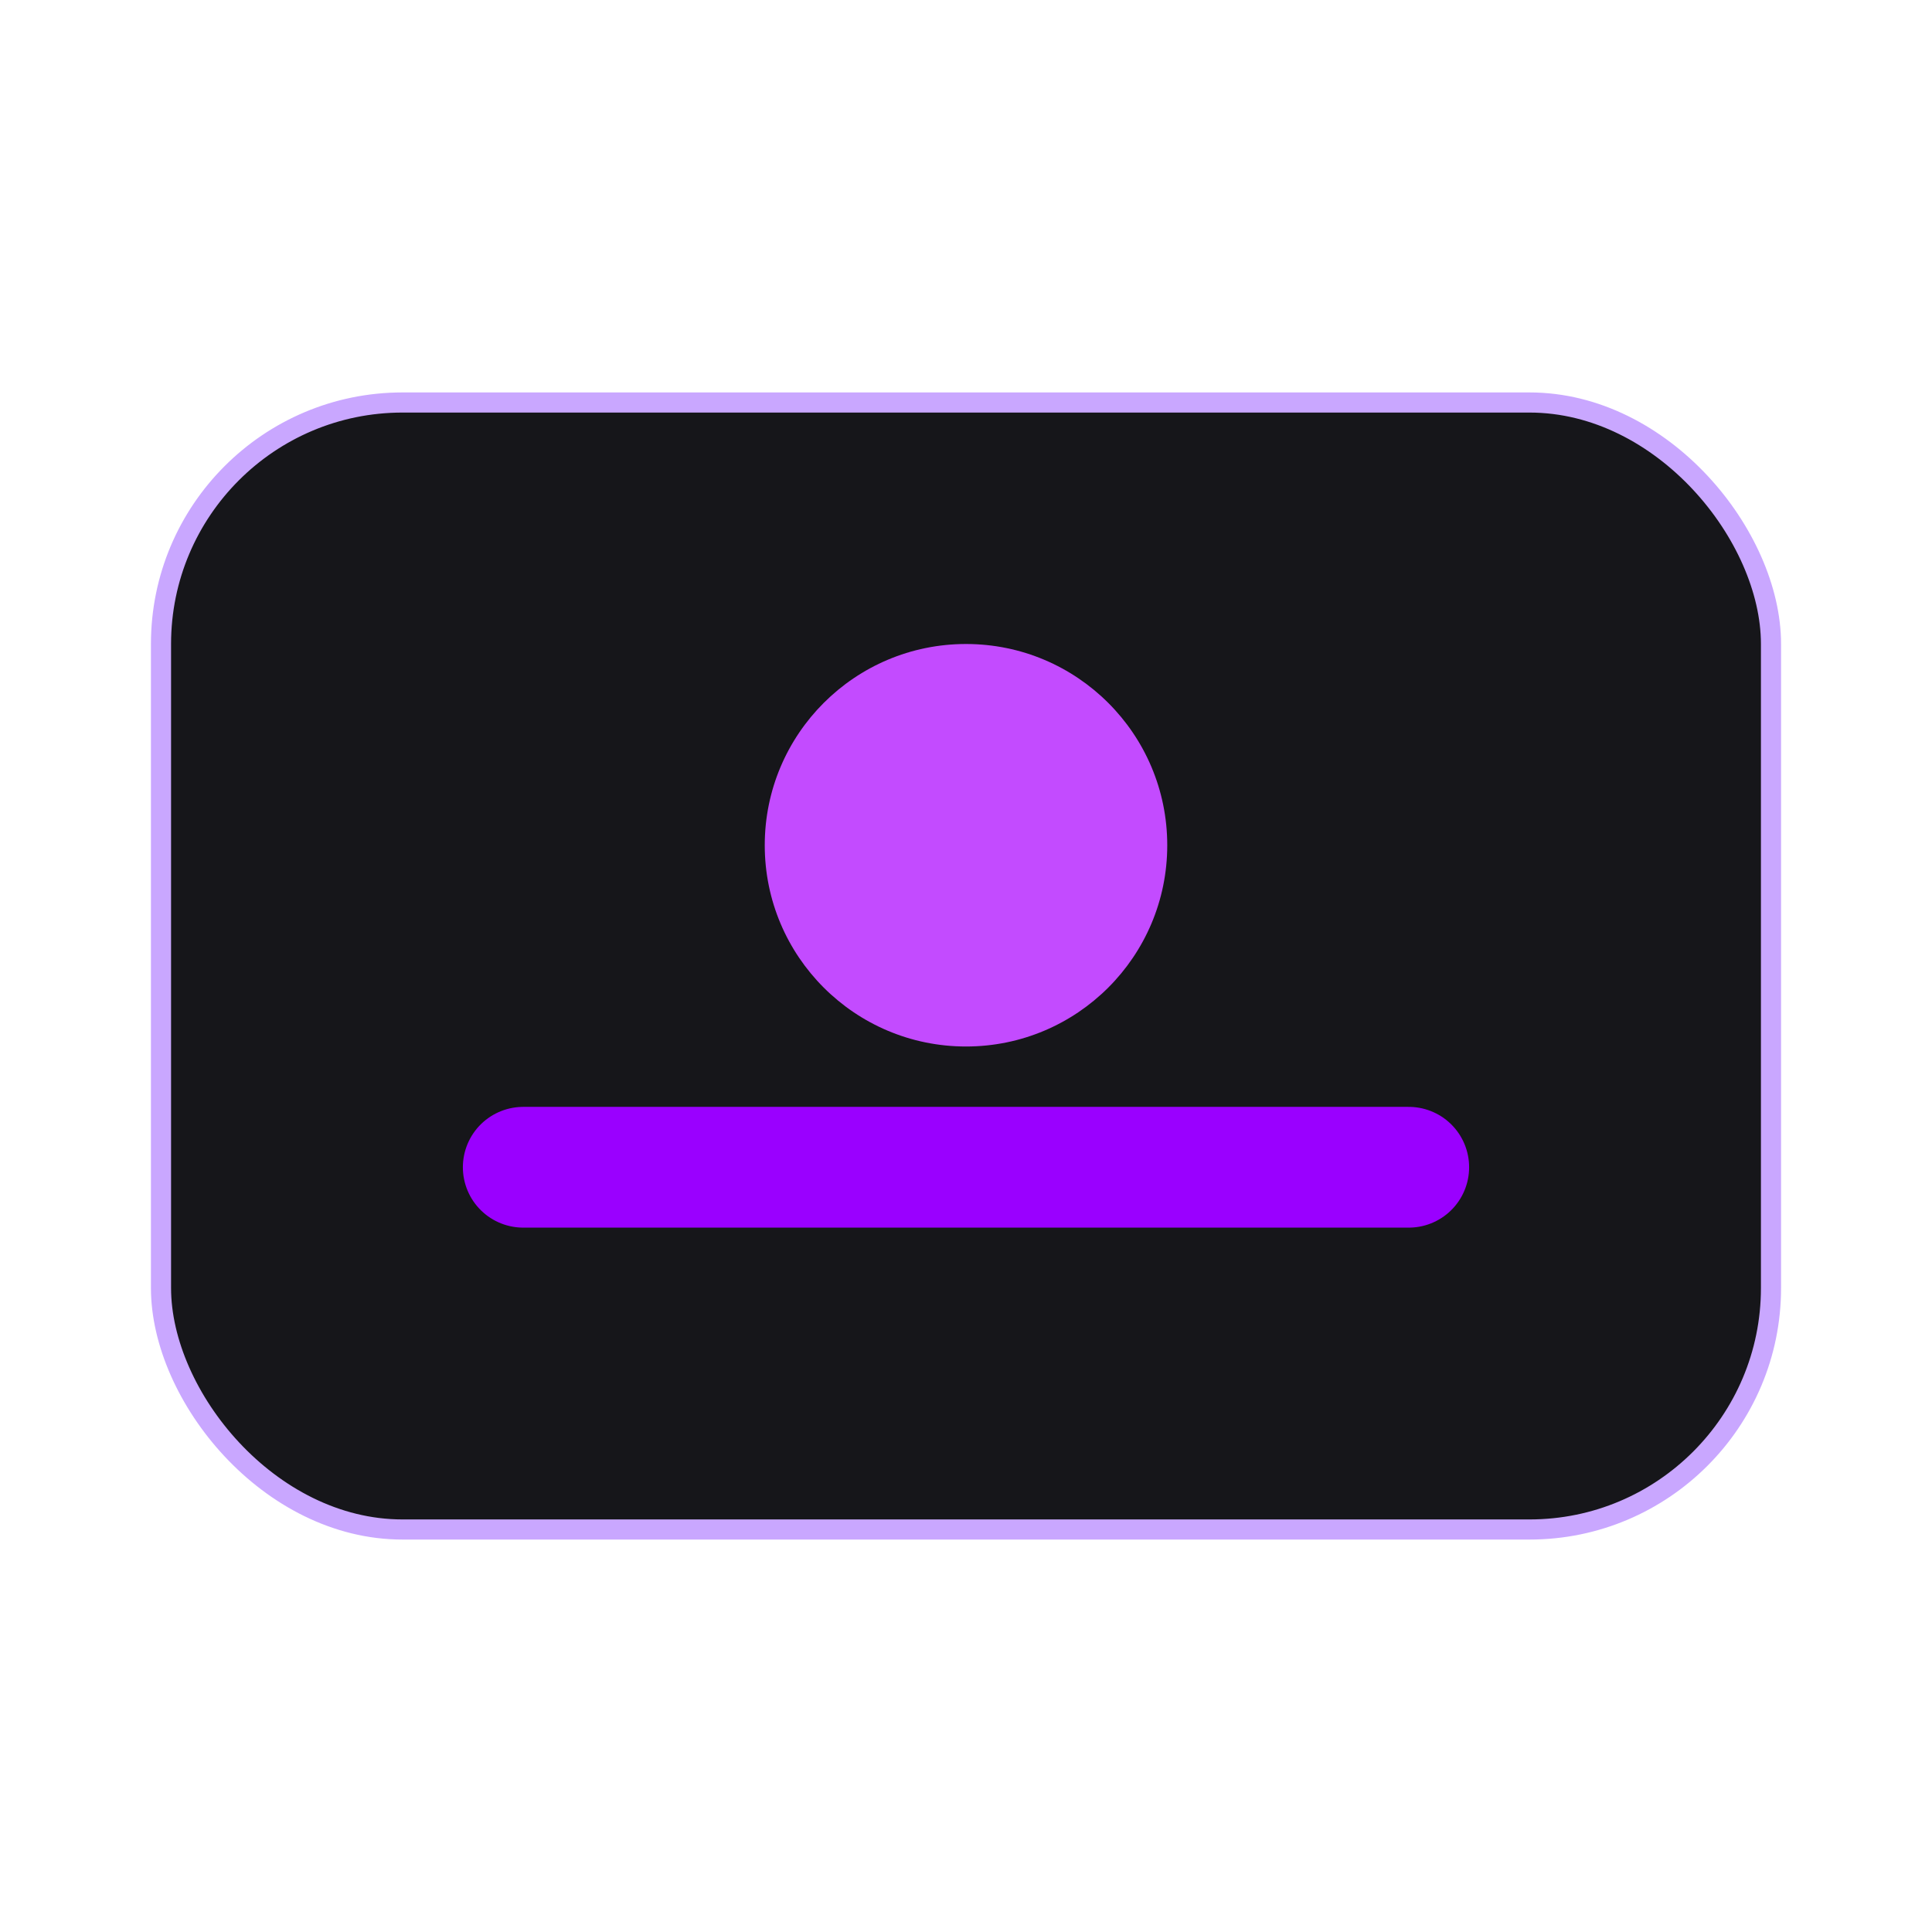
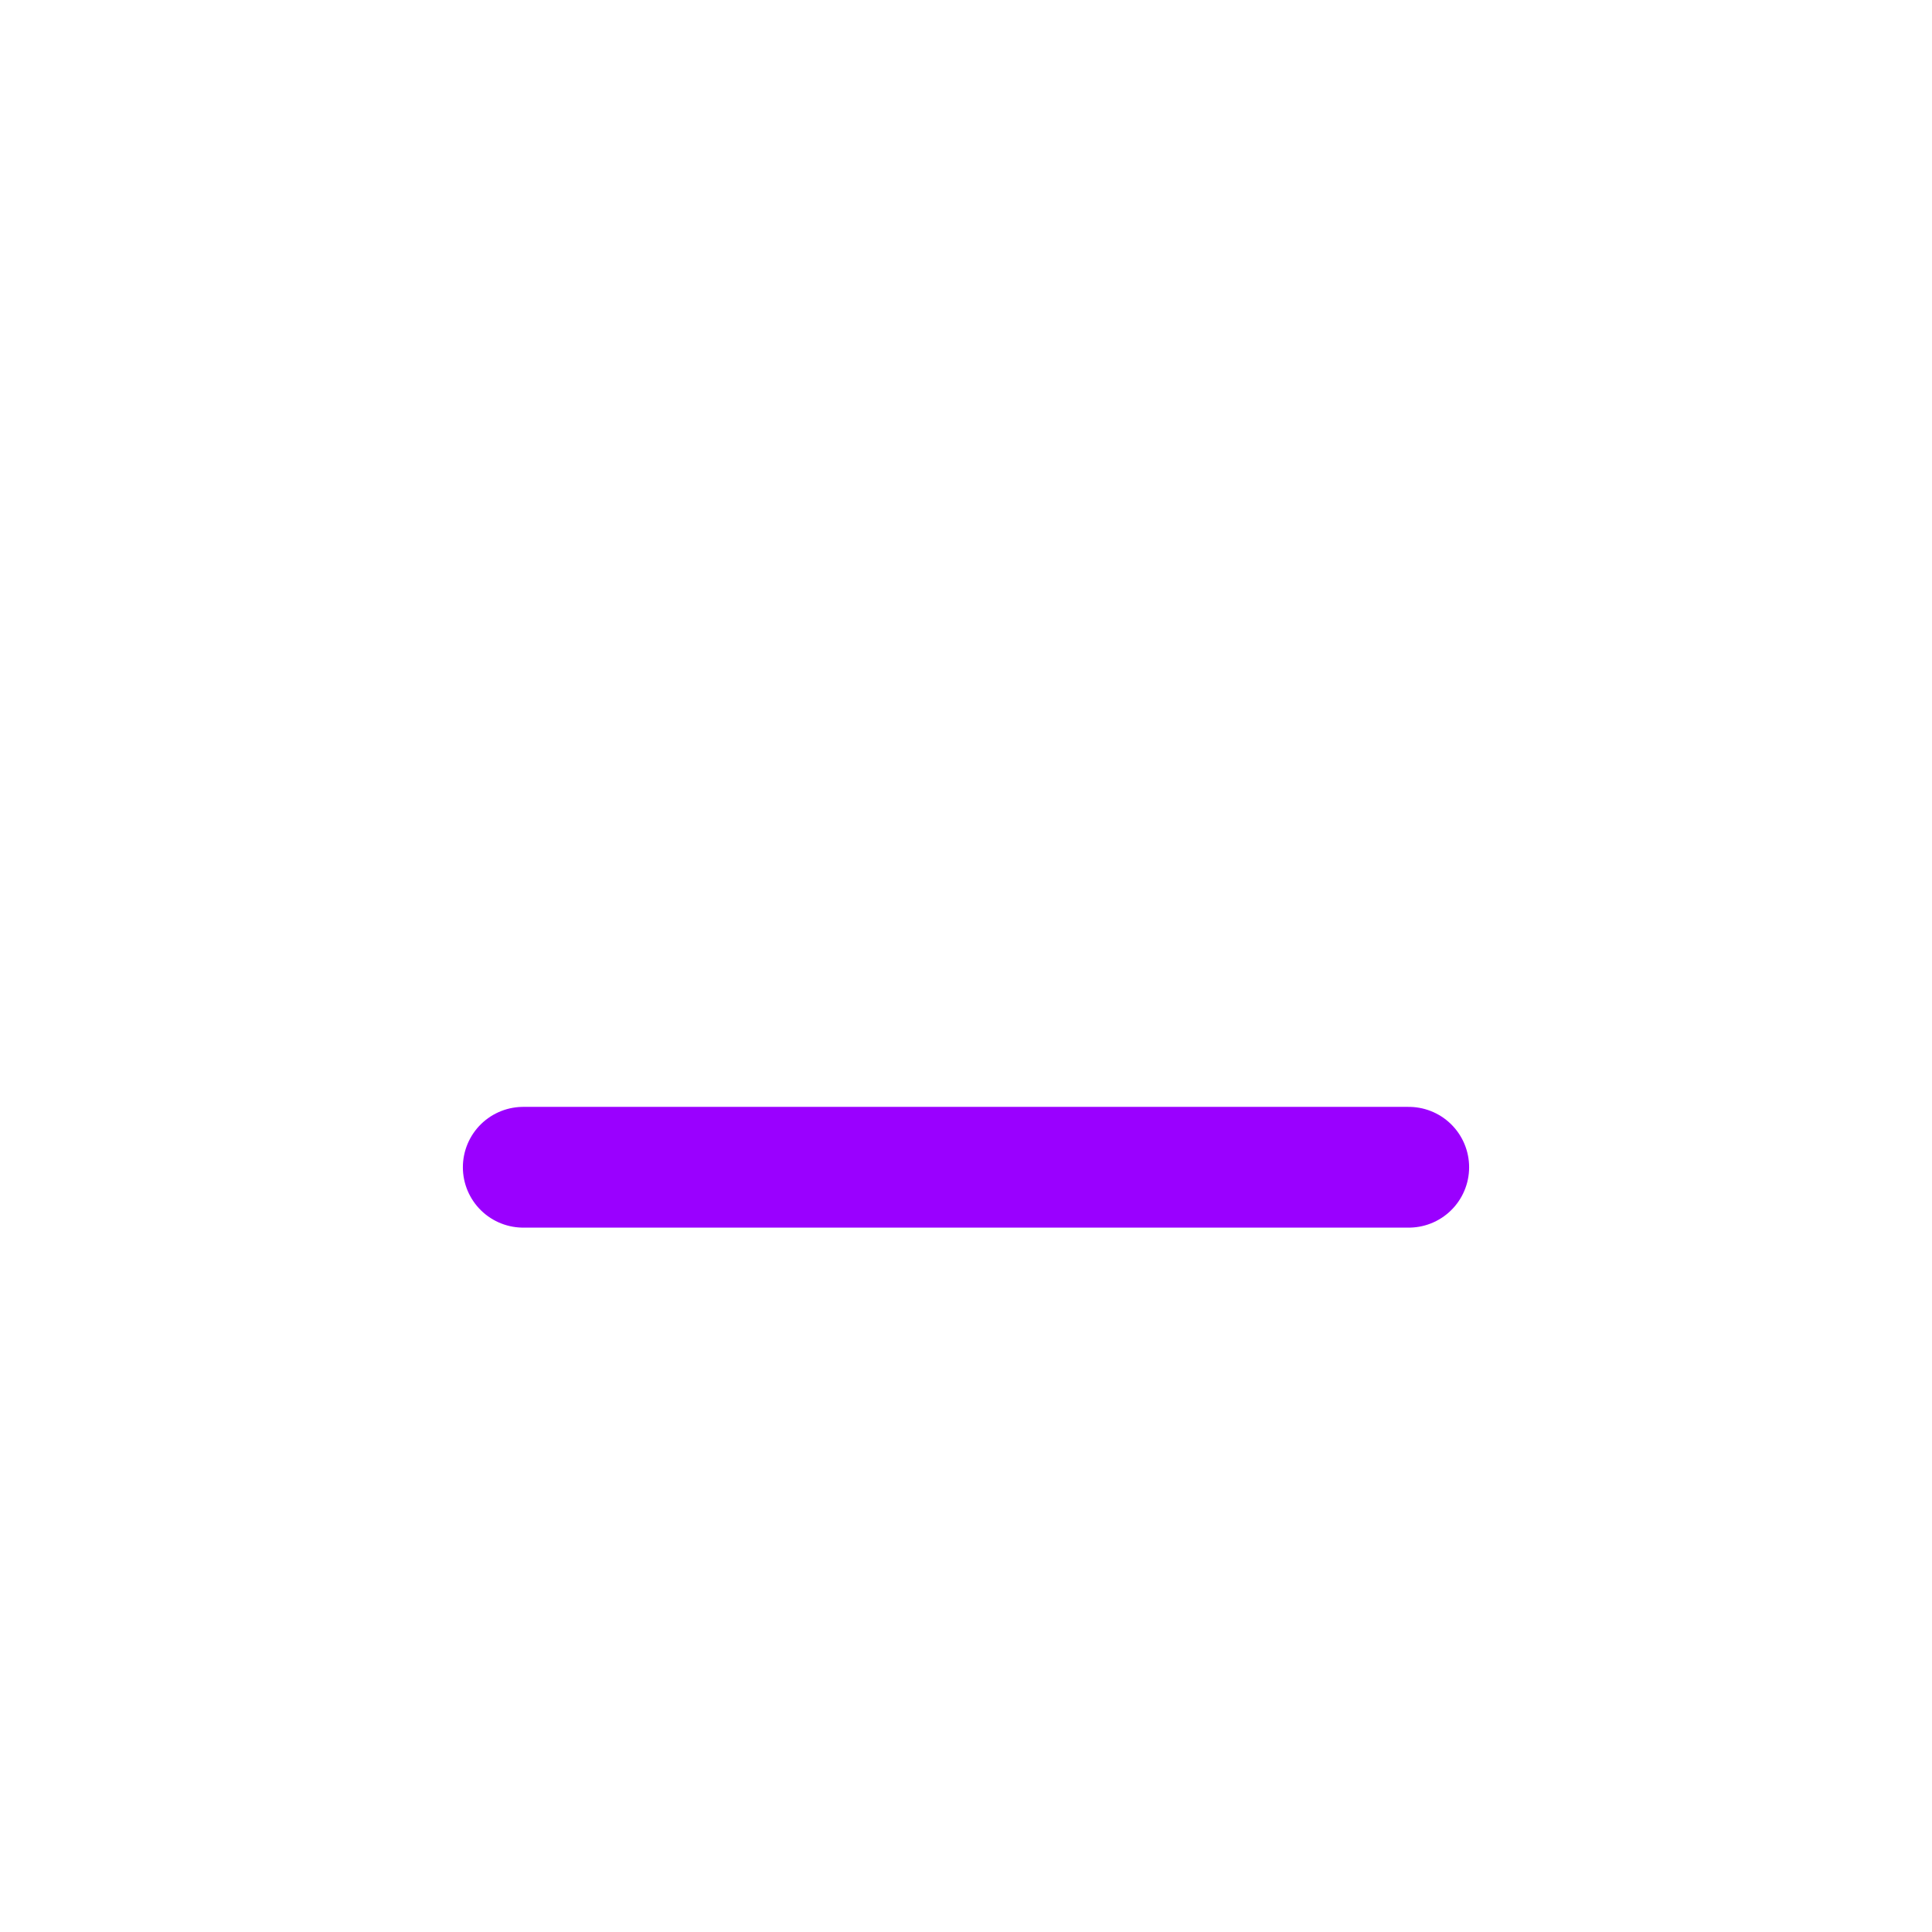
<svg xmlns="http://www.w3.org/2000/svg" viewBox="0 0 96 96">
-   <rect width="80" height="56" x="8" y="20" fill="#16161a" stroke="#c9a7ff" rx="12" />
  <path stroke="#9a00ff" stroke-linecap="round" stroke-width="6" d="M26 58h44" />
-   <circle cx="48" cy="42" r="10" fill="#c34bff" />
</svg>